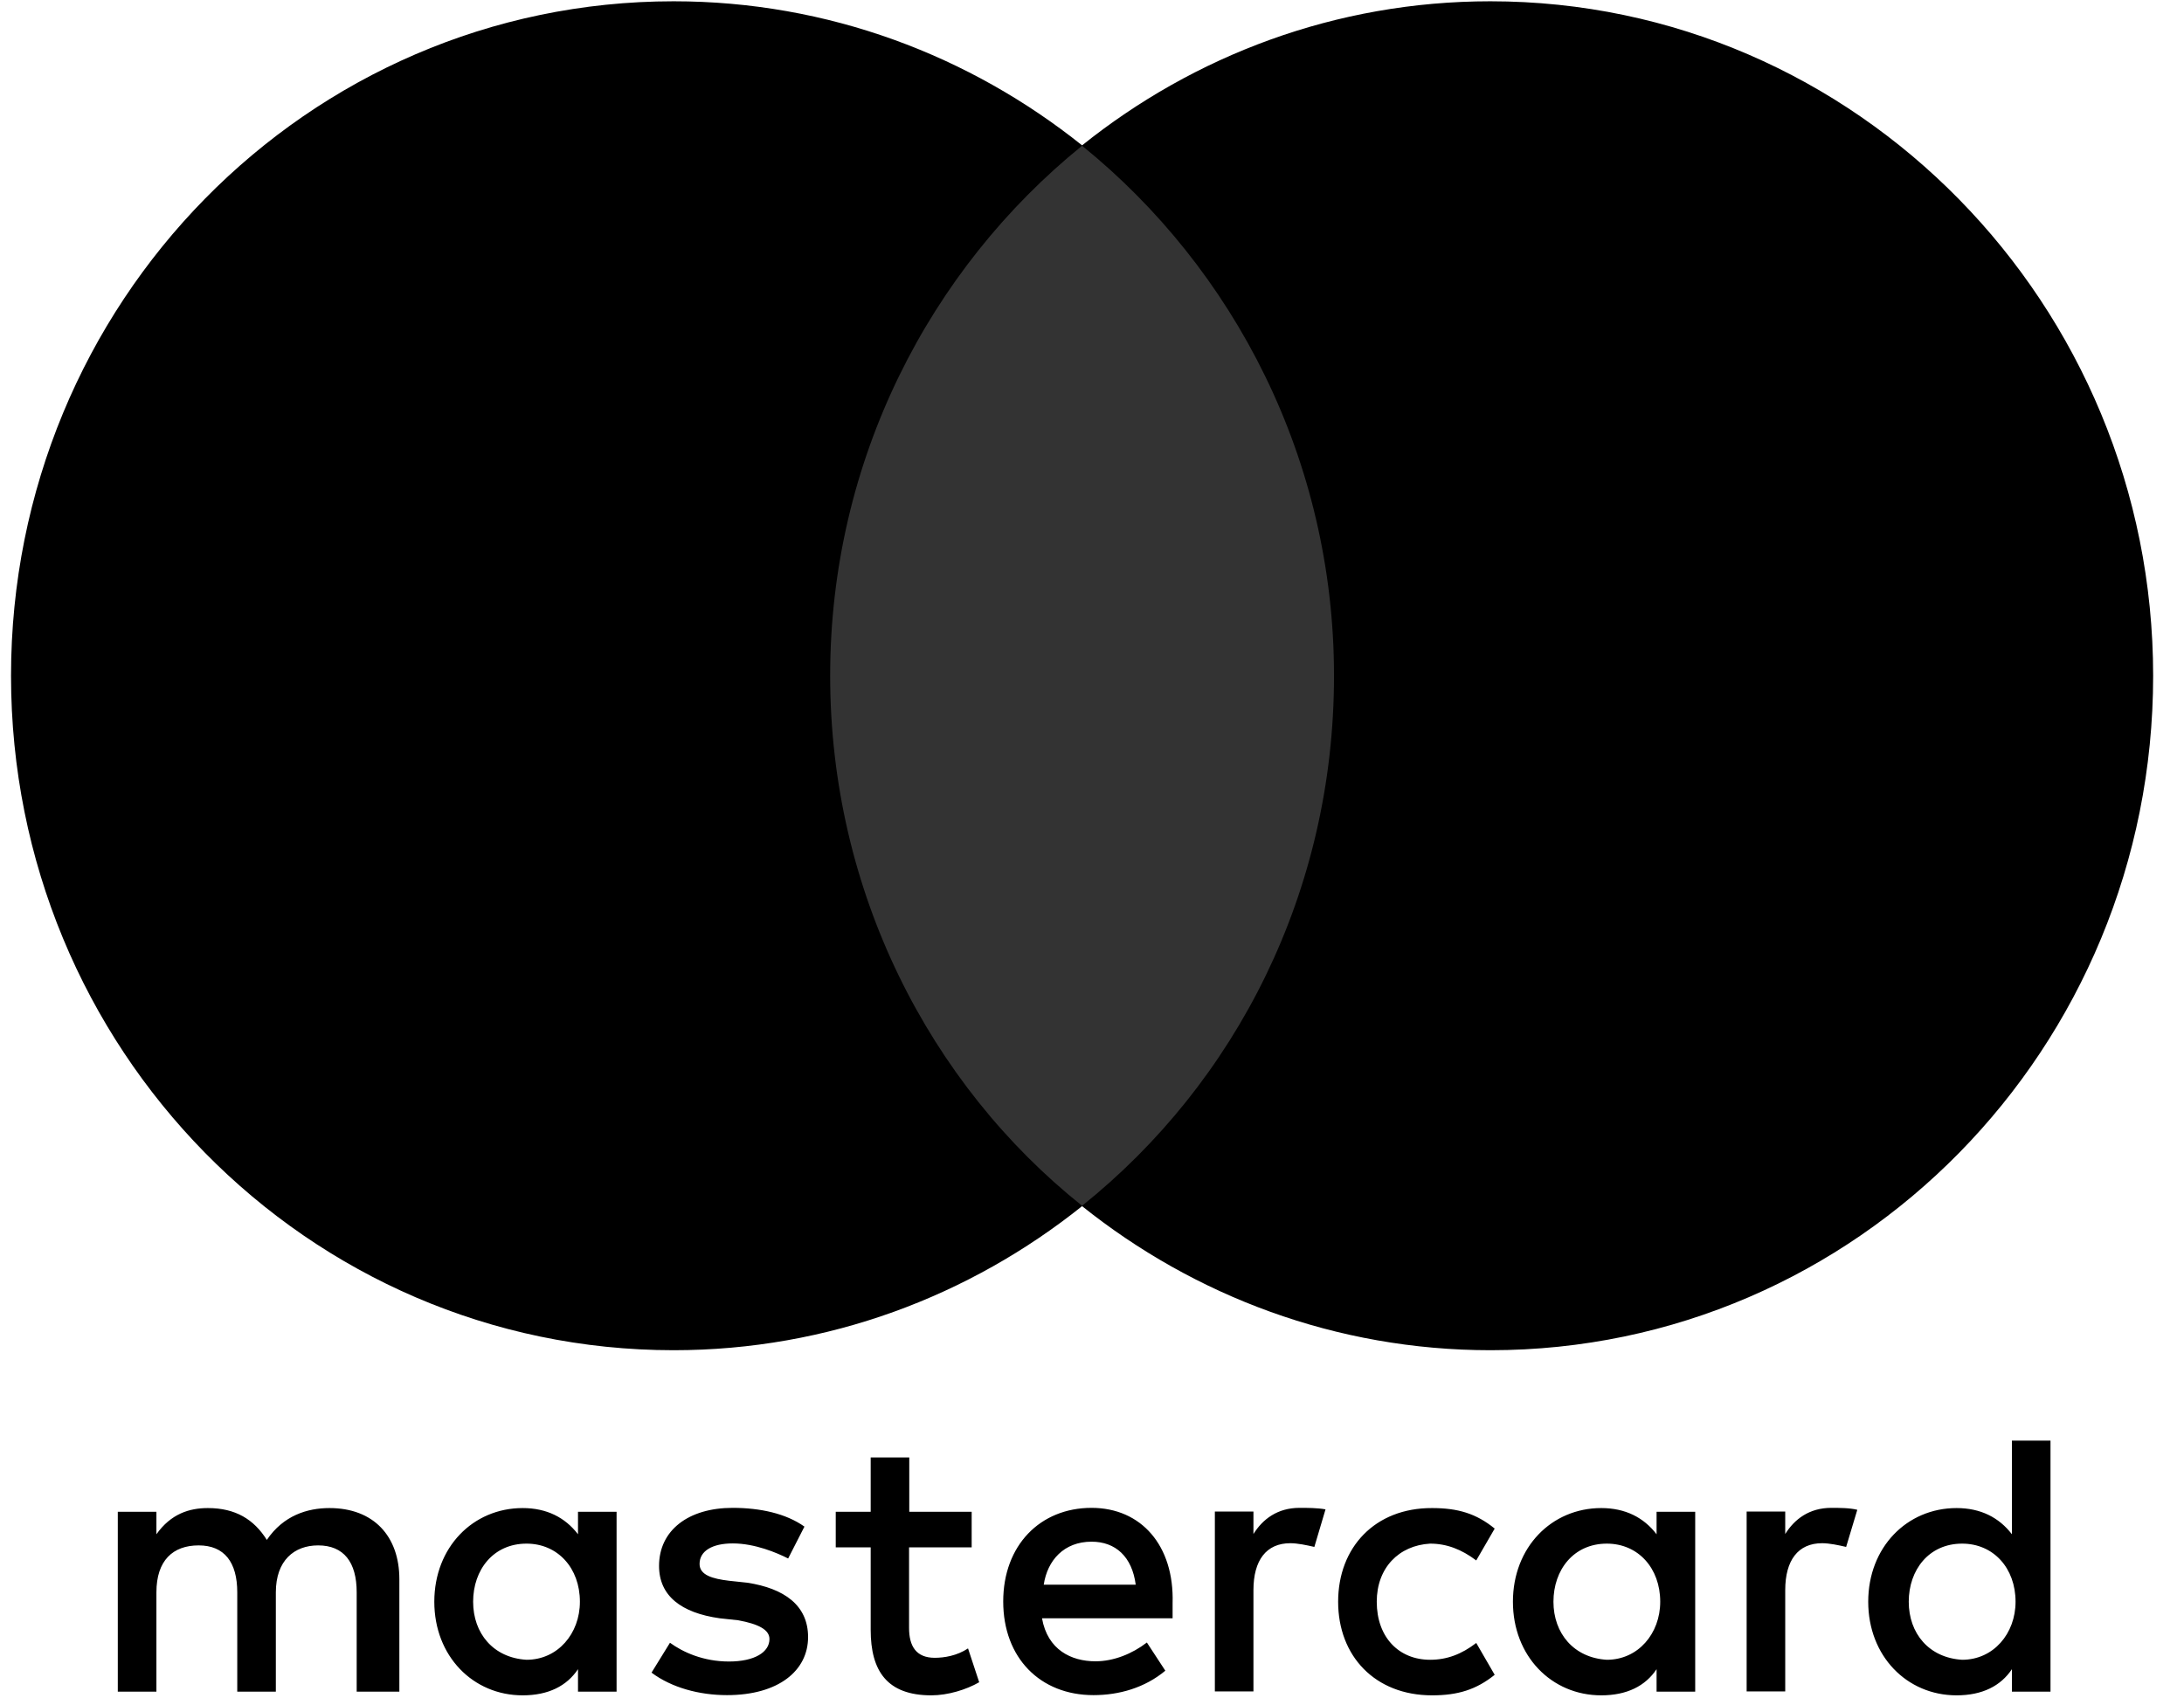
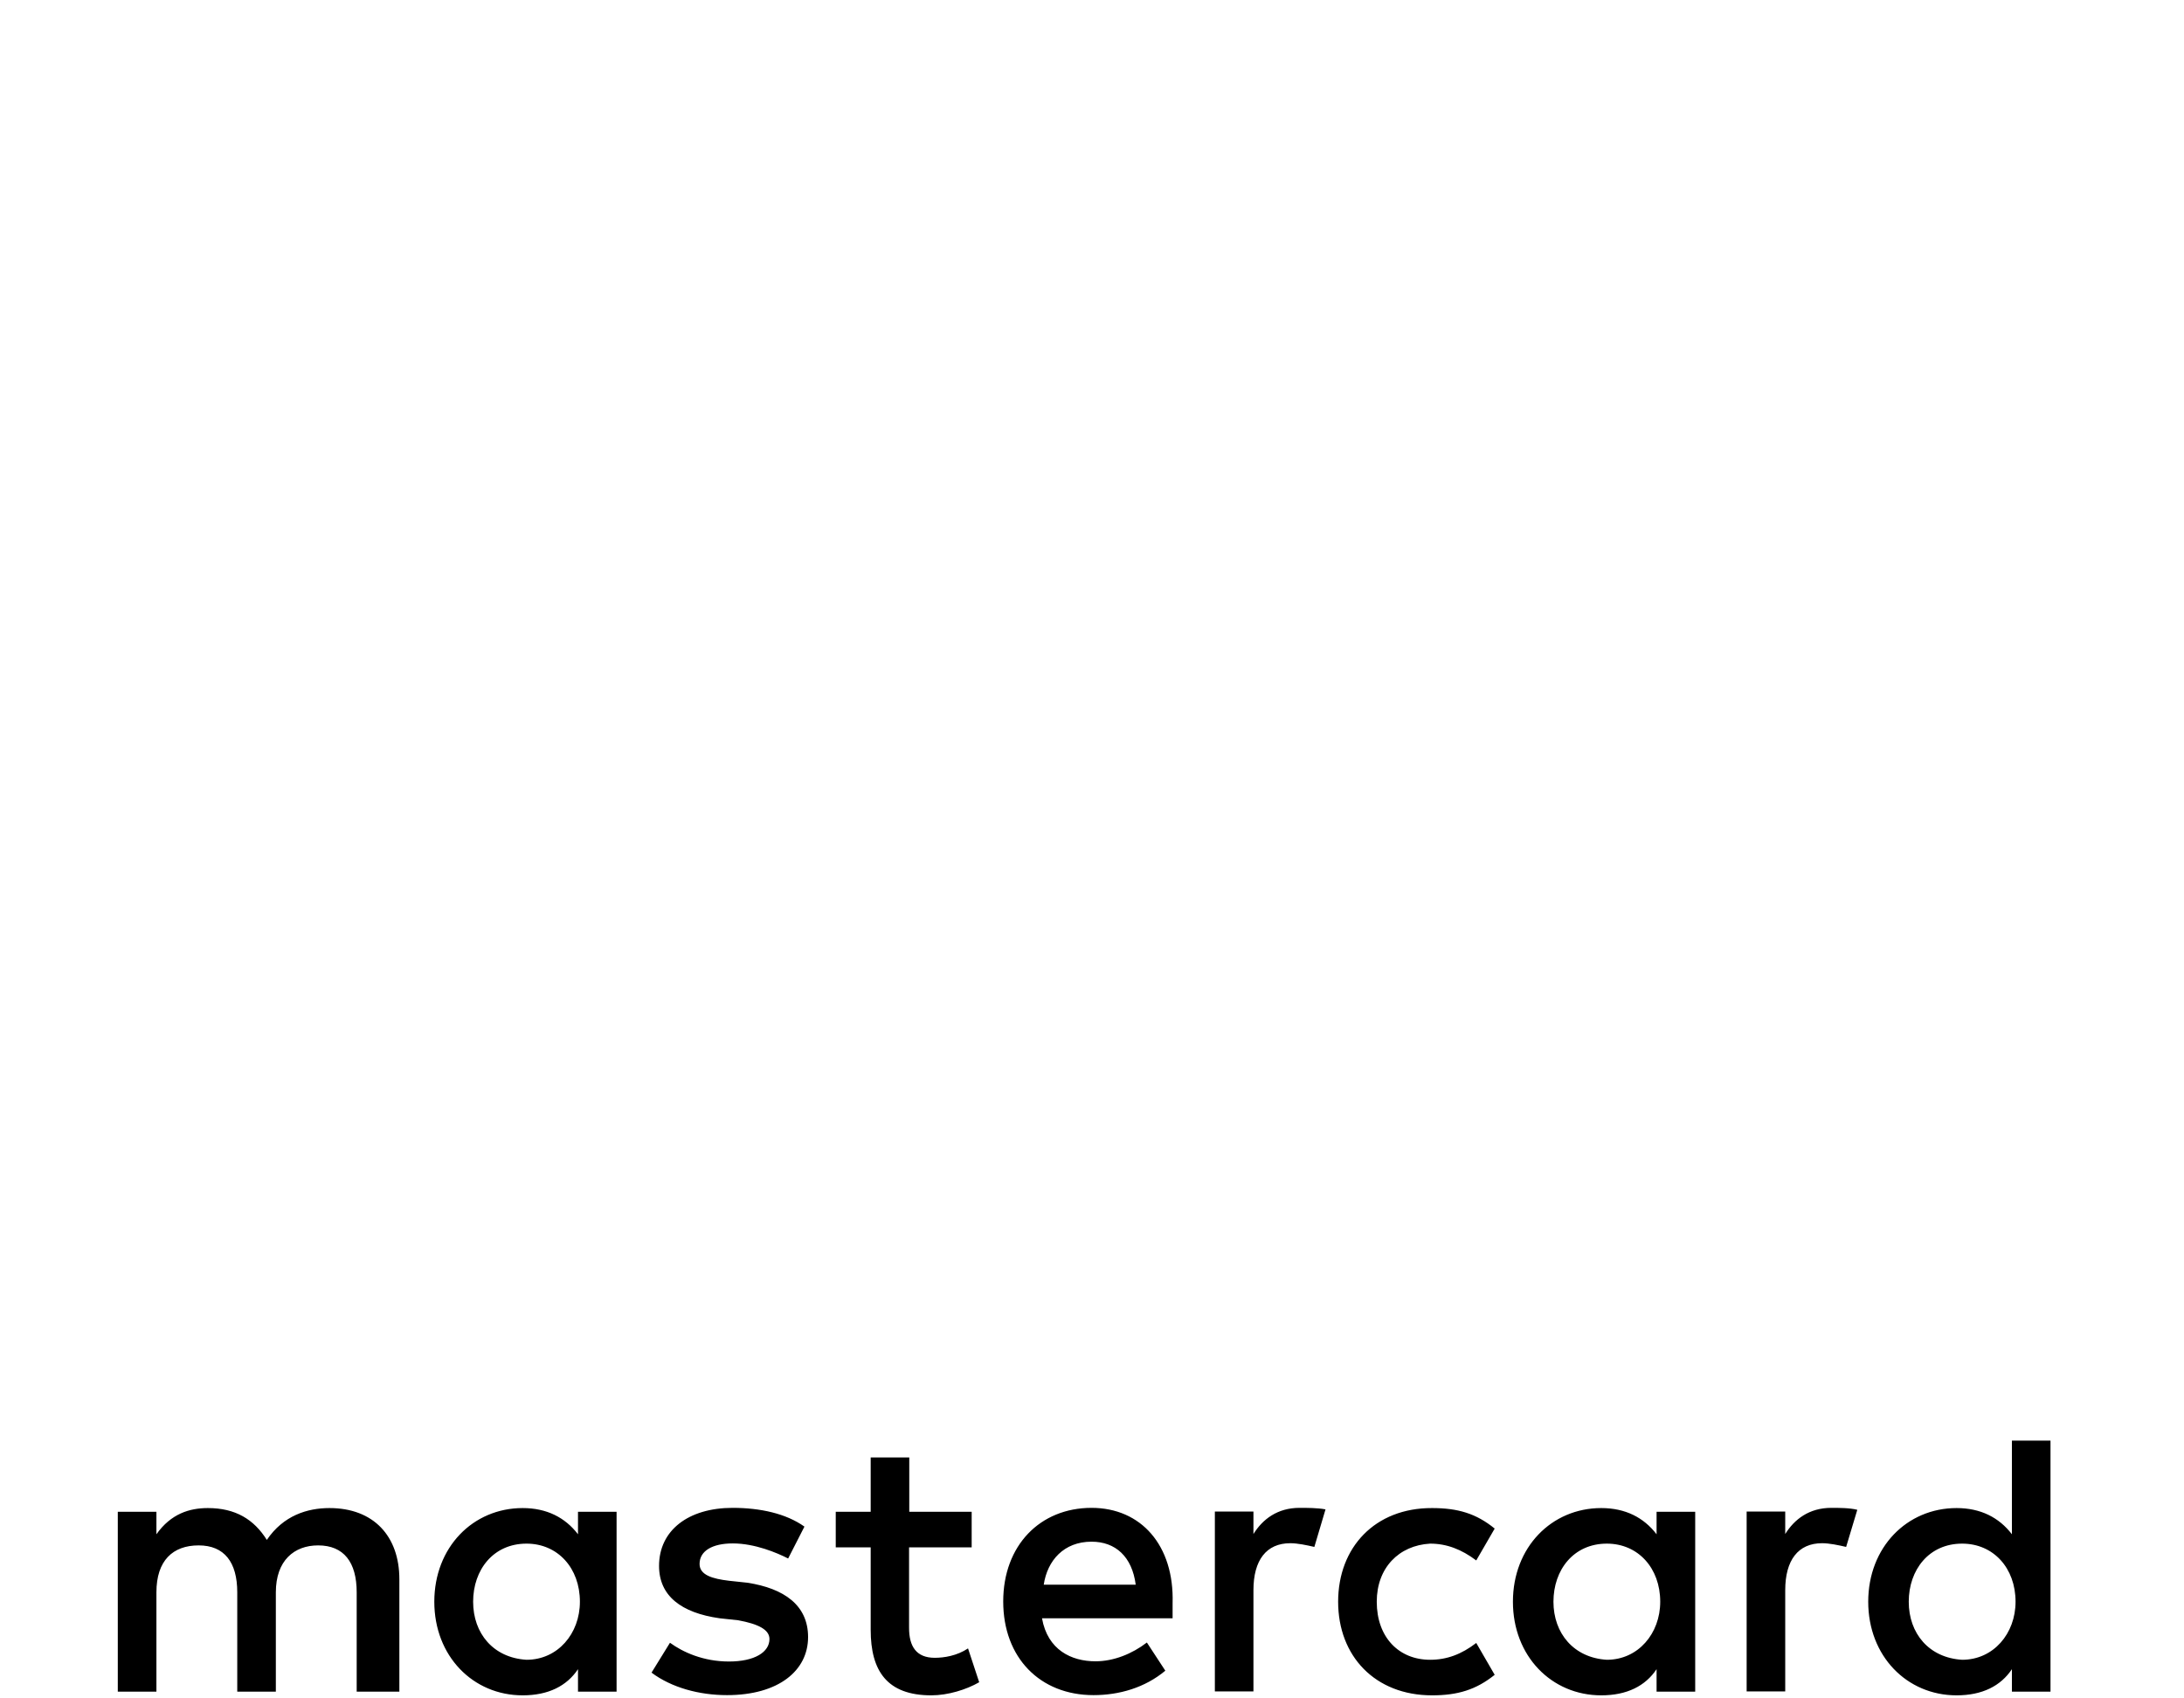
<svg xmlns="http://www.w3.org/2000/svg" width="63" height="49" viewBox="0 0 63 49" fill="none">
  <g id="svg3409" clip-path="url(#clip0_27955_4059)">
    <path id="XMLID_1775_" d="M11.52 48.805V45.562C11.52 44.321 10.778 43.509 9.504 43.509C8.866 43.509 8.174 43.723 7.697 44.428C7.326 43.836 6.794 43.509 5.996 43.509C5.464 43.509 4.932 43.673 4.512 44.265V43.616H3.398V48.805H4.512V45.94C4.512 45.02 4.988 44.586 5.73 44.586C6.473 44.586 6.844 45.071 6.844 45.94V48.805H7.957V45.94C7.957 45.02 8.489 44.586 9.176 44.586C9.918 44.586 10.289 45.071 10.289 45.94V48.805H11.52ZM28.036 43.616H26.229V42.048H25.116V43.616H24.108V44.642H25.116V47.023C25.116 48.213 25.592 48.912 26.866 48.912C27.343 48.912 27.875 48.748 28.246 48.534L27.924 47.558C27.603 47.772 27.231 47.829 26.965 47.829C26.433 47.829 26.223 47.502 26.223 46.966V44.642H28.029V43.616H28.036ZM37.487 43.503C36.85 43.503 36.423 43.83 36.157 44.258V43.61H35.044V48.799H36.157V45.877C36.157 45.014 36.528 44.523 37.221 44.523C37.431 44.523 37.697 44.58 37.914 44.63L38.236 43.547C38.013 43.503 37.697 43.503 37.487 43.503ZM23.205 44.044C22.673 43.666 21.93 43.503 21.133 43.503C19.858 43.503 19.011 44.151 19.011 45.178C19.011 46.041 19.648 46.532 20.761 46.689L21.293 46.746C21.875 46.853 22.196 47.017 22.196 47.287C22.196 47.665 21.77 47.936 21.027 47.936C20.285 47.936 19.697 47.665 19.326 47.395L18.794 48.257C19.376 48.692 20.174 48.906 20.972 48.906C22.456 48.906 23.31 48.201 23.31 47.231C23.31 46.311 22.617 45.826 21.559 45.663L21.027 45.606C20.551 45.549 20.18 45.442 20.18 45.121C20.18 44.743 20.551 44.529 21.139 44.529C21.776 44.529 22.413 44.8 22.735 44.964L23.205 44.044ZM52.827 43.503C52.19 43.503 51.763 43.83 51.497 44.258V43.61H50.384V48.799H51.497V45.877C51.497 45.014 51.869 44.523 52.561 44.523C52.772 44.523 53.038 44.58 53.254 44.63L53.576 43.559C53.359 43.503 53.044 43.503 52.827 43.503ZM38.6 46.211C38.6 47.779 39.664 48.912 41.31 48.912C42.052 48.912 42.584 48.748 43.116 48.32L42.584 47.401C42.157 47.728 41.737 47.886 41.254 47.886C40.351 47.886 39.714 47.237 39.714 46.211C39.714 45.234 40.351 44.586 41.254 44.535C41.73 44.535 42.157 44.699 42.584 45.02L43.116 44.101C42.584 43.666 42.052 43.509 41.31 43.509C39.664 43.503 38.6 44.642 38.6 46.211ZM48.9 46.211V43.616H47.786V44.265C47.415 43.78 46.883 43.509 46.19 43.509C44.755 43.509 43.642 44.642 43.642 46.211C43.642 47.779 44.755 48.912 46.19 48.912C46.932 48.912 47.464 48.641 47.786 48.157V48.805H48.9V46.211ZM44.811 46.211C44.811 45.291 45.392 44.535 46.351 44.535C47.254 44.535 47.891 45.241 47.891 46.211C47.891 47.13 47.254 47.886 46.351 47.886C45.398 47.829 44.811 47.124 44.811 46.211ZM31.487 43.503C30.003 43.503 28.939 44.586 28.939 46.204C28.939 47.829 30.003 48.906 31.543 48.906C32.285 48.906 33.027 48.692 33.615 48.201L33.083 47.388C32.656 47.716 32.124 47.93 31.599 47.93C30.906 47.93 30.219 47.602 30.058 46.689H33.825C33.825 46.525 33.825 46.418 33.825 46.255C33.875 44.586 32.916 43.503 31.487 43.503ZM31.487 44.479C32.18 44.479 32.656 44.913 32.761 45.719H30.108C30.213 45.02 30.689 44.479 31.487 44.479ZM59.149 46.211V41.563H58.036V44.265C57.664 43.78 57.133 43.509 56.44 43.509C55.005 43.509 53.891 44.642 53.891 46.211C53.891 47.779 55.005 48.912 56.44 48.912C57.182 48.912 57.714 48.641 58.036 48.157V48.805H59.149V46.211ZM55.06 46.211C55.06 45.291 55.642 44.535 56.6 44.535C57.504 44.535 58.141 45.241 58.141 46.211C58.141 47.13 57.504 47.886 56.6 47.886C55.642 47.829 55.06 47.124 55.06 46.211ZM17.786 46.211V43.616H16.673V44.265C16.302 43.78 15.77 43.509 15.077 43.509C13.642 43.509 12.528 44.642 12.528 46.211C12.528 47.779 13.642 48.912 15.077 48.912C15.819 48.912 16.351 48.641 16.673 48.157V48.805H17.786V46.211ZM13.648 46.211C13.648 45.291 14.229 44.535 15.188 44.535C16.091 44.535 16.728 45.241 16.728 46.211C16.728 47.13 16.091 47.886 15.188 47.886C14.229 47.829 13.648 47.124 13.648 46.211Z" fill="black" />
    <g id="Group">
-       <path id="rect19" d="M39.566 4.198H22.84V34.792H39.566V4.198Z" fill="black" fill-opacity="0.8" />
-       <path id="XMLID_330_" d="M23.947 19.496C23.947 13.28 26.817 7.764 31.221 4.199C27.98 1.605 23.892 0.037 19.432 0.037C8.867 0.037 0.318 8.74 0.318 19.496C0.318 30.252 8.867 38.955 19.432 38.955C23.892 38.955 27.98 37.387 31.221 34.793C26.811 31.279 23.947 25.712 23.947 19.496Z" fill="black" />
-       <path id="path22" d="M62.11 19.496C62.11 30.252 53.562 38.955 42.997 38.955C38.537 38.955 34.448 37.387 31.207 34.793C35.667 31.222 38.481 25.712 38.481 19.496C38.481 13.28 35.611 7.764 31.207 4.199C34.442 1.605 38.531 0.037 42.99 0.037C53.562 0.037 62.11 8.796 62.11 19.496Z" fill="black" />
-     </g>
+       </g>
  </g>
  <defs>
    <clipPath id="clip0_27955_4059">
      <rect width="61.806" height="48.869" fill="white" transform="translate(0.318 0.037)" />
    </clipPath>
  </defs>
</svg>